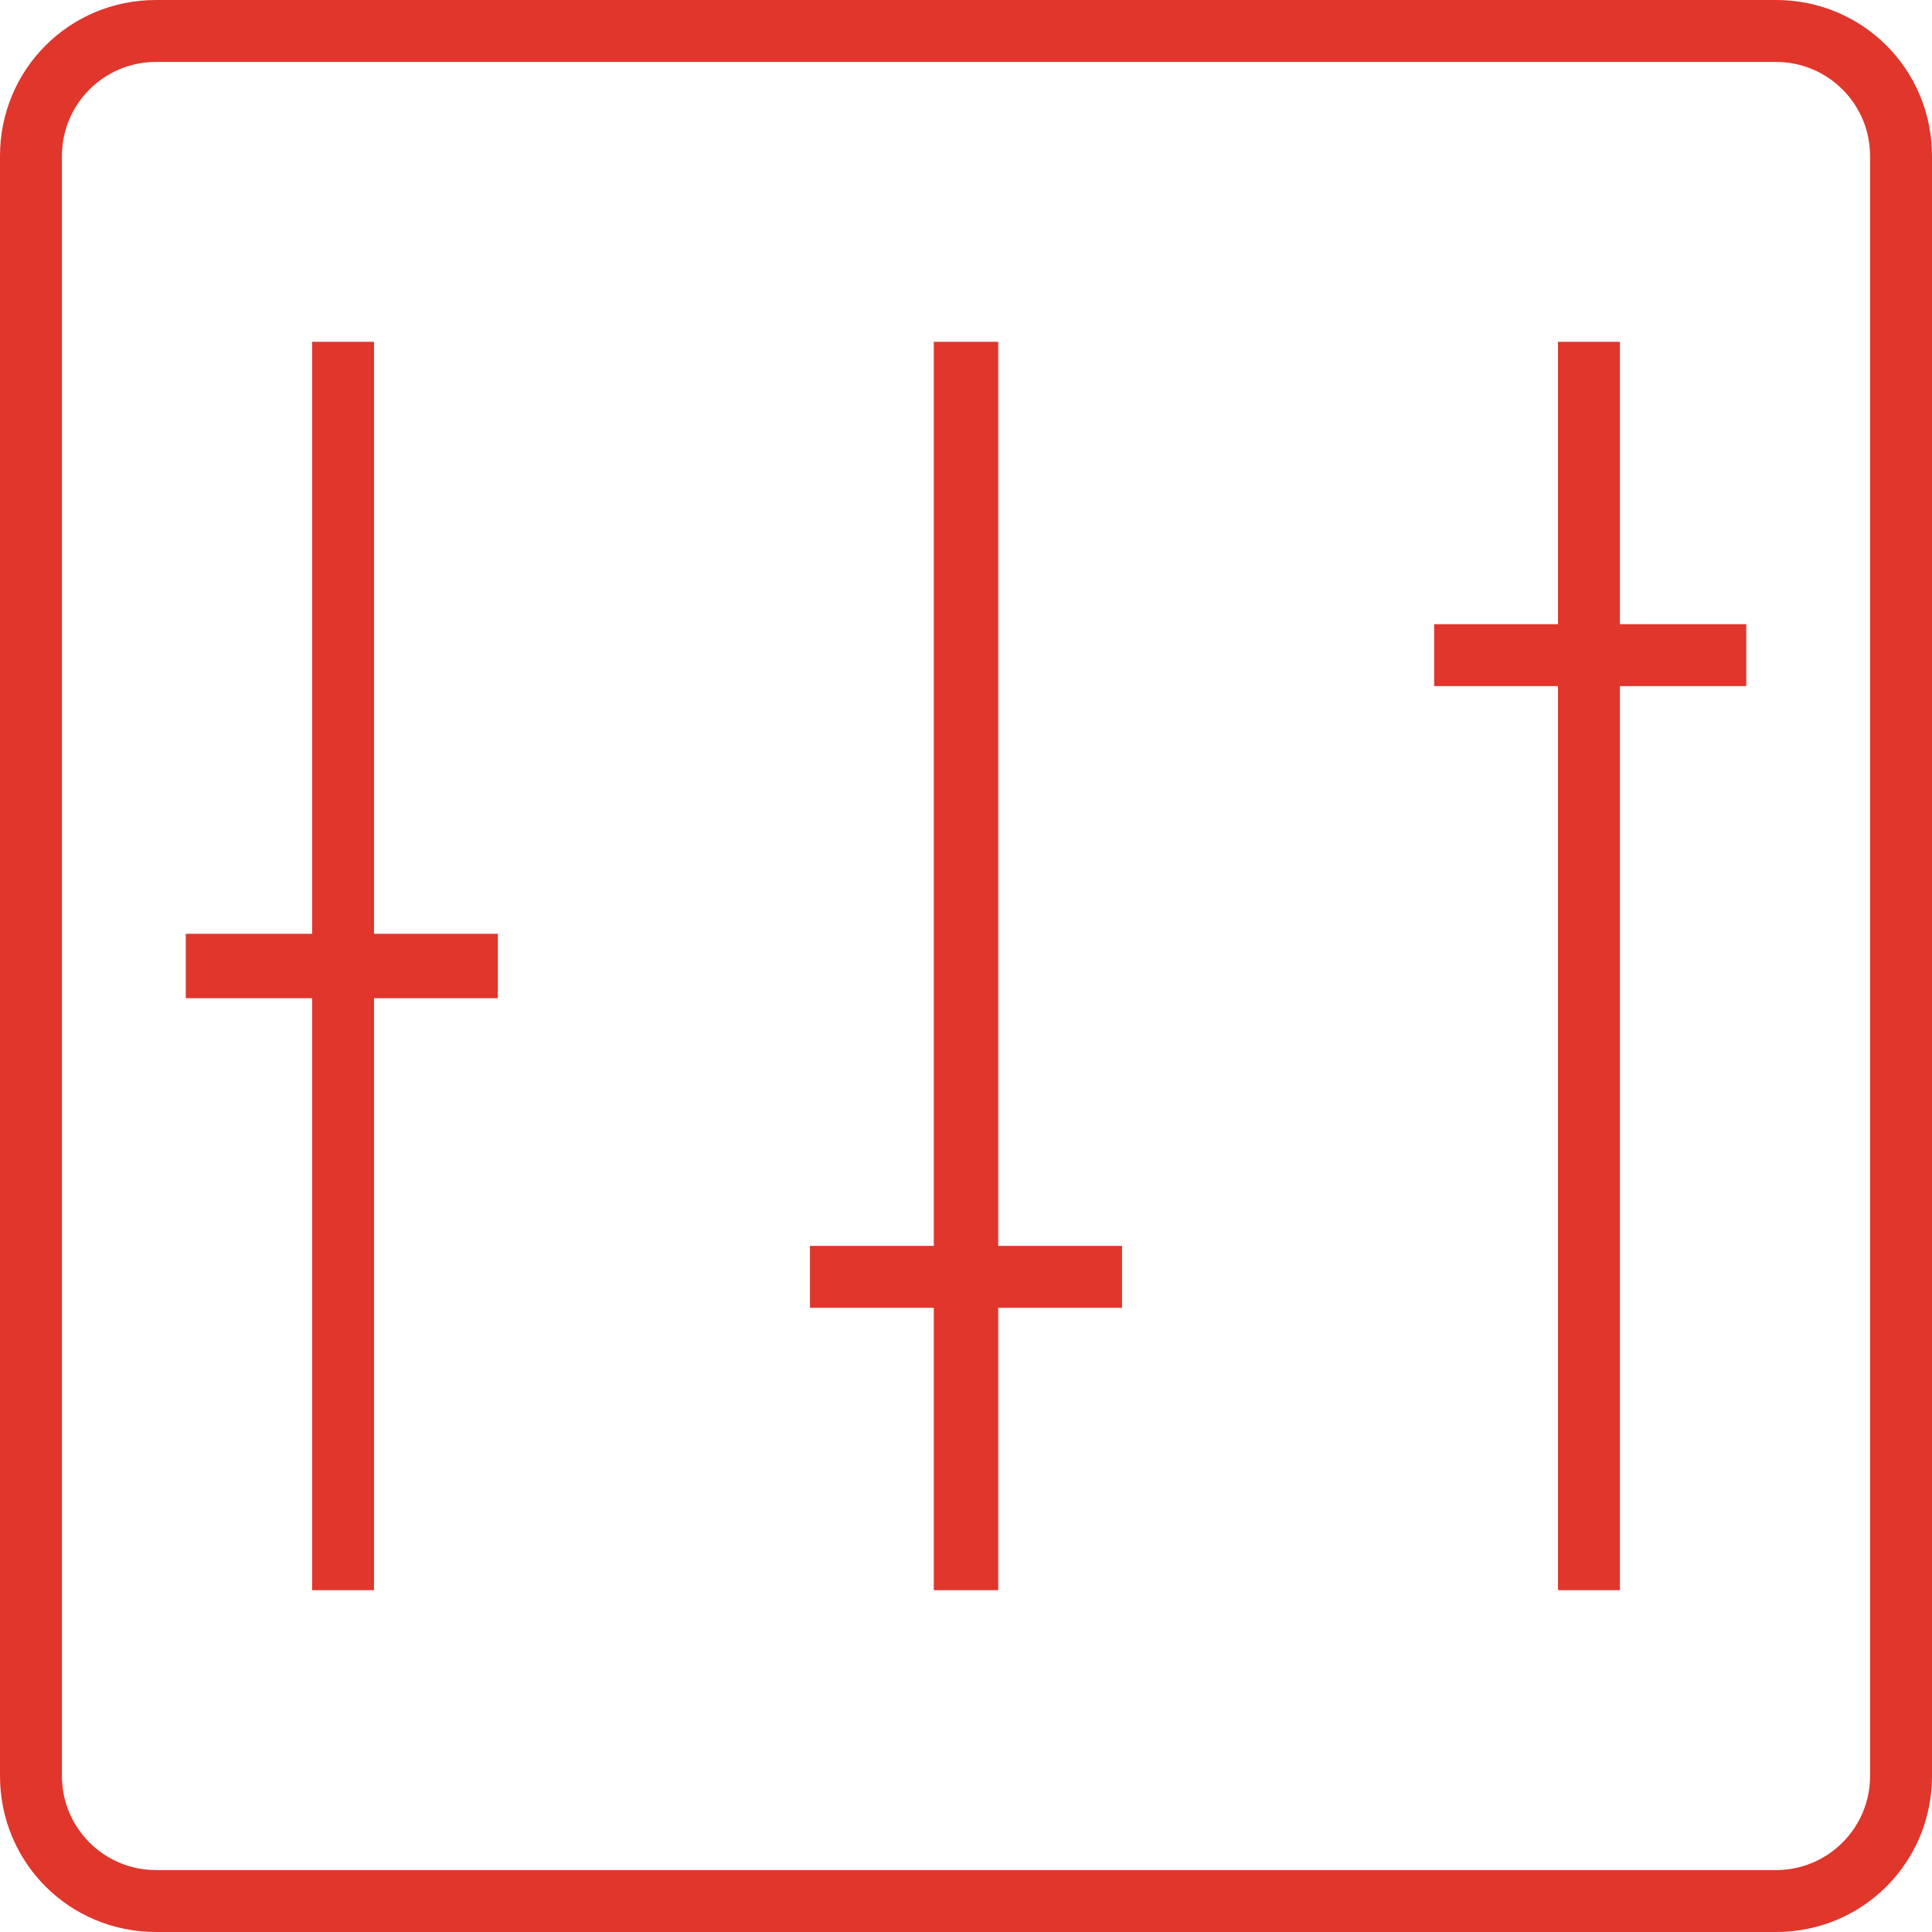
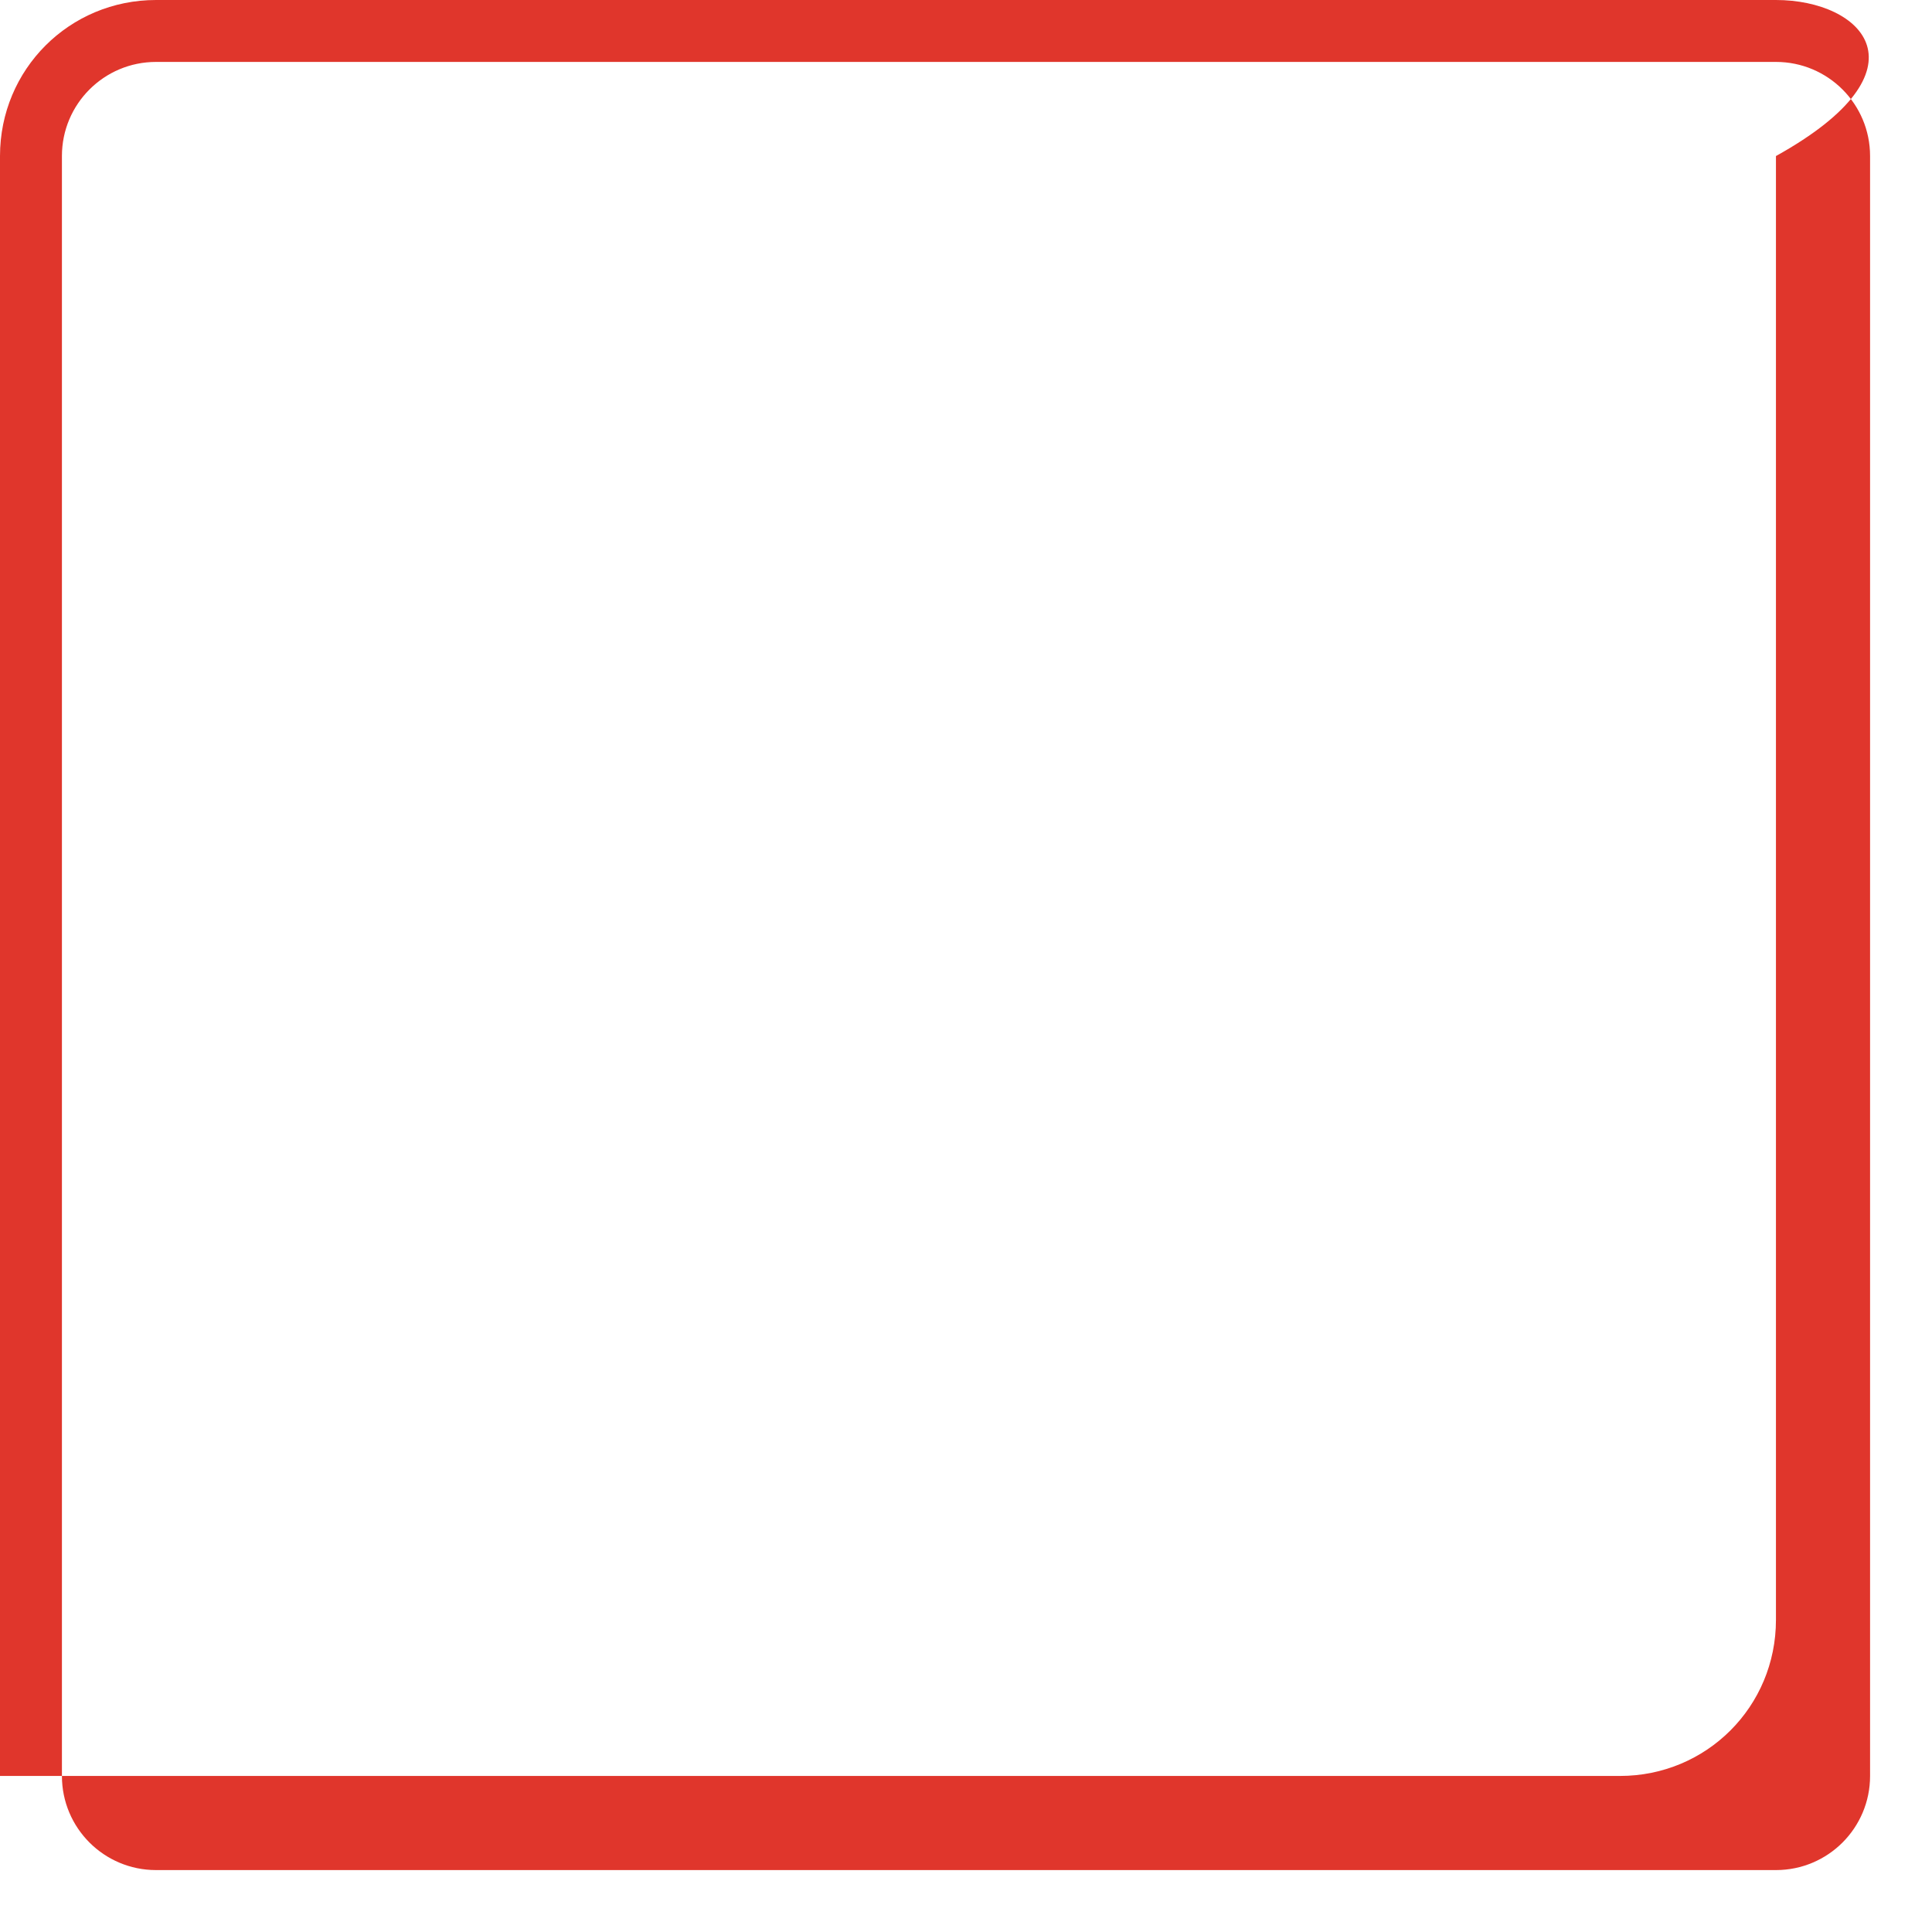
<svg xmlns="http://www.w3.org/2000/svg" version="1.1" id="Layer_1" x="0px" y="0px" viewBox="0 0 78 78" style="enable-background:new 0 0 78 78;" xml:space="preserve">
  <style type="text/css">
	.st0{fill:#E0362C;}
</style>
  <g>
-     <path class="st0" d="M71.7,0H6.3C2.8,0,0,2.8,0,6.3v65.4C0,75.2,2.8,78,6.3,78h65.4c3.5,0,6.3-2.8,6.3-6.3V6.3   C78,2.8,75.2,0,71.7,0z M75.5,71.7c0,2.1-1.7,3.8-3.8,3.8H6.3c-2.1,0-3.8-1.7-3.8-3.8V6.3c0-2.1,1.7-3.8,3.8-3.8h65.4   c2.1,0,3.8,1.7,3.8,3.8C75.5,6.3,75.5,71.7,75.5,71.7z" />
-     <polygon class="st0" points="15.1,13.8 12.6,13.8 12.6,37.7 7.5,37.7 7.5,40.3 12.6,40.3 12.6,64.2 15.1,64.2 15.1,40.3 20.1,40.3    20.1,37.7 15.1,37.7  " />
-     <polygon class="st0" points="40.3,13.8 37.7,13.8 37.7,50.3 32.7,50.3 32.7,52.8 37.7,52.8 37.7,64.2 40.3,64.2 40.3,52.8    45.3,52.8 45.3,50.3 40.3,50.3  " />
-     <polygon class="st0" points="65.4,13.8 62.9,13.8 62.9,25.2 57.9,25.2 57.9,27.7 62.9,27.7 62.9,64.2 65.4,64.2 65.4,27.7    70.5,27.7 70.5,25.2 65.4,25.2  " />
+     <path class="st0" d="M71.7,0H6.3C2.8,0,0,2.8,0,6.3v65.4h65.4c3.5,0,6.3-2.8,6.3-6.3V6.3   C78,2.8,75.2,0,71.7,0z M75.5,71.7c0,2.1-1.7,3.8-3.8,3.8H6.3c-2.1,0-3.8-1.7-3.8-3.8V6.3c0-2.1,1.7-3.8,3.8-3.8h65.4   c2.1,0,3.8,1.7,3.8,3.8C75.5,6.3,75.5,71.7,75.5,71.7z" />
  </g>
</svg>